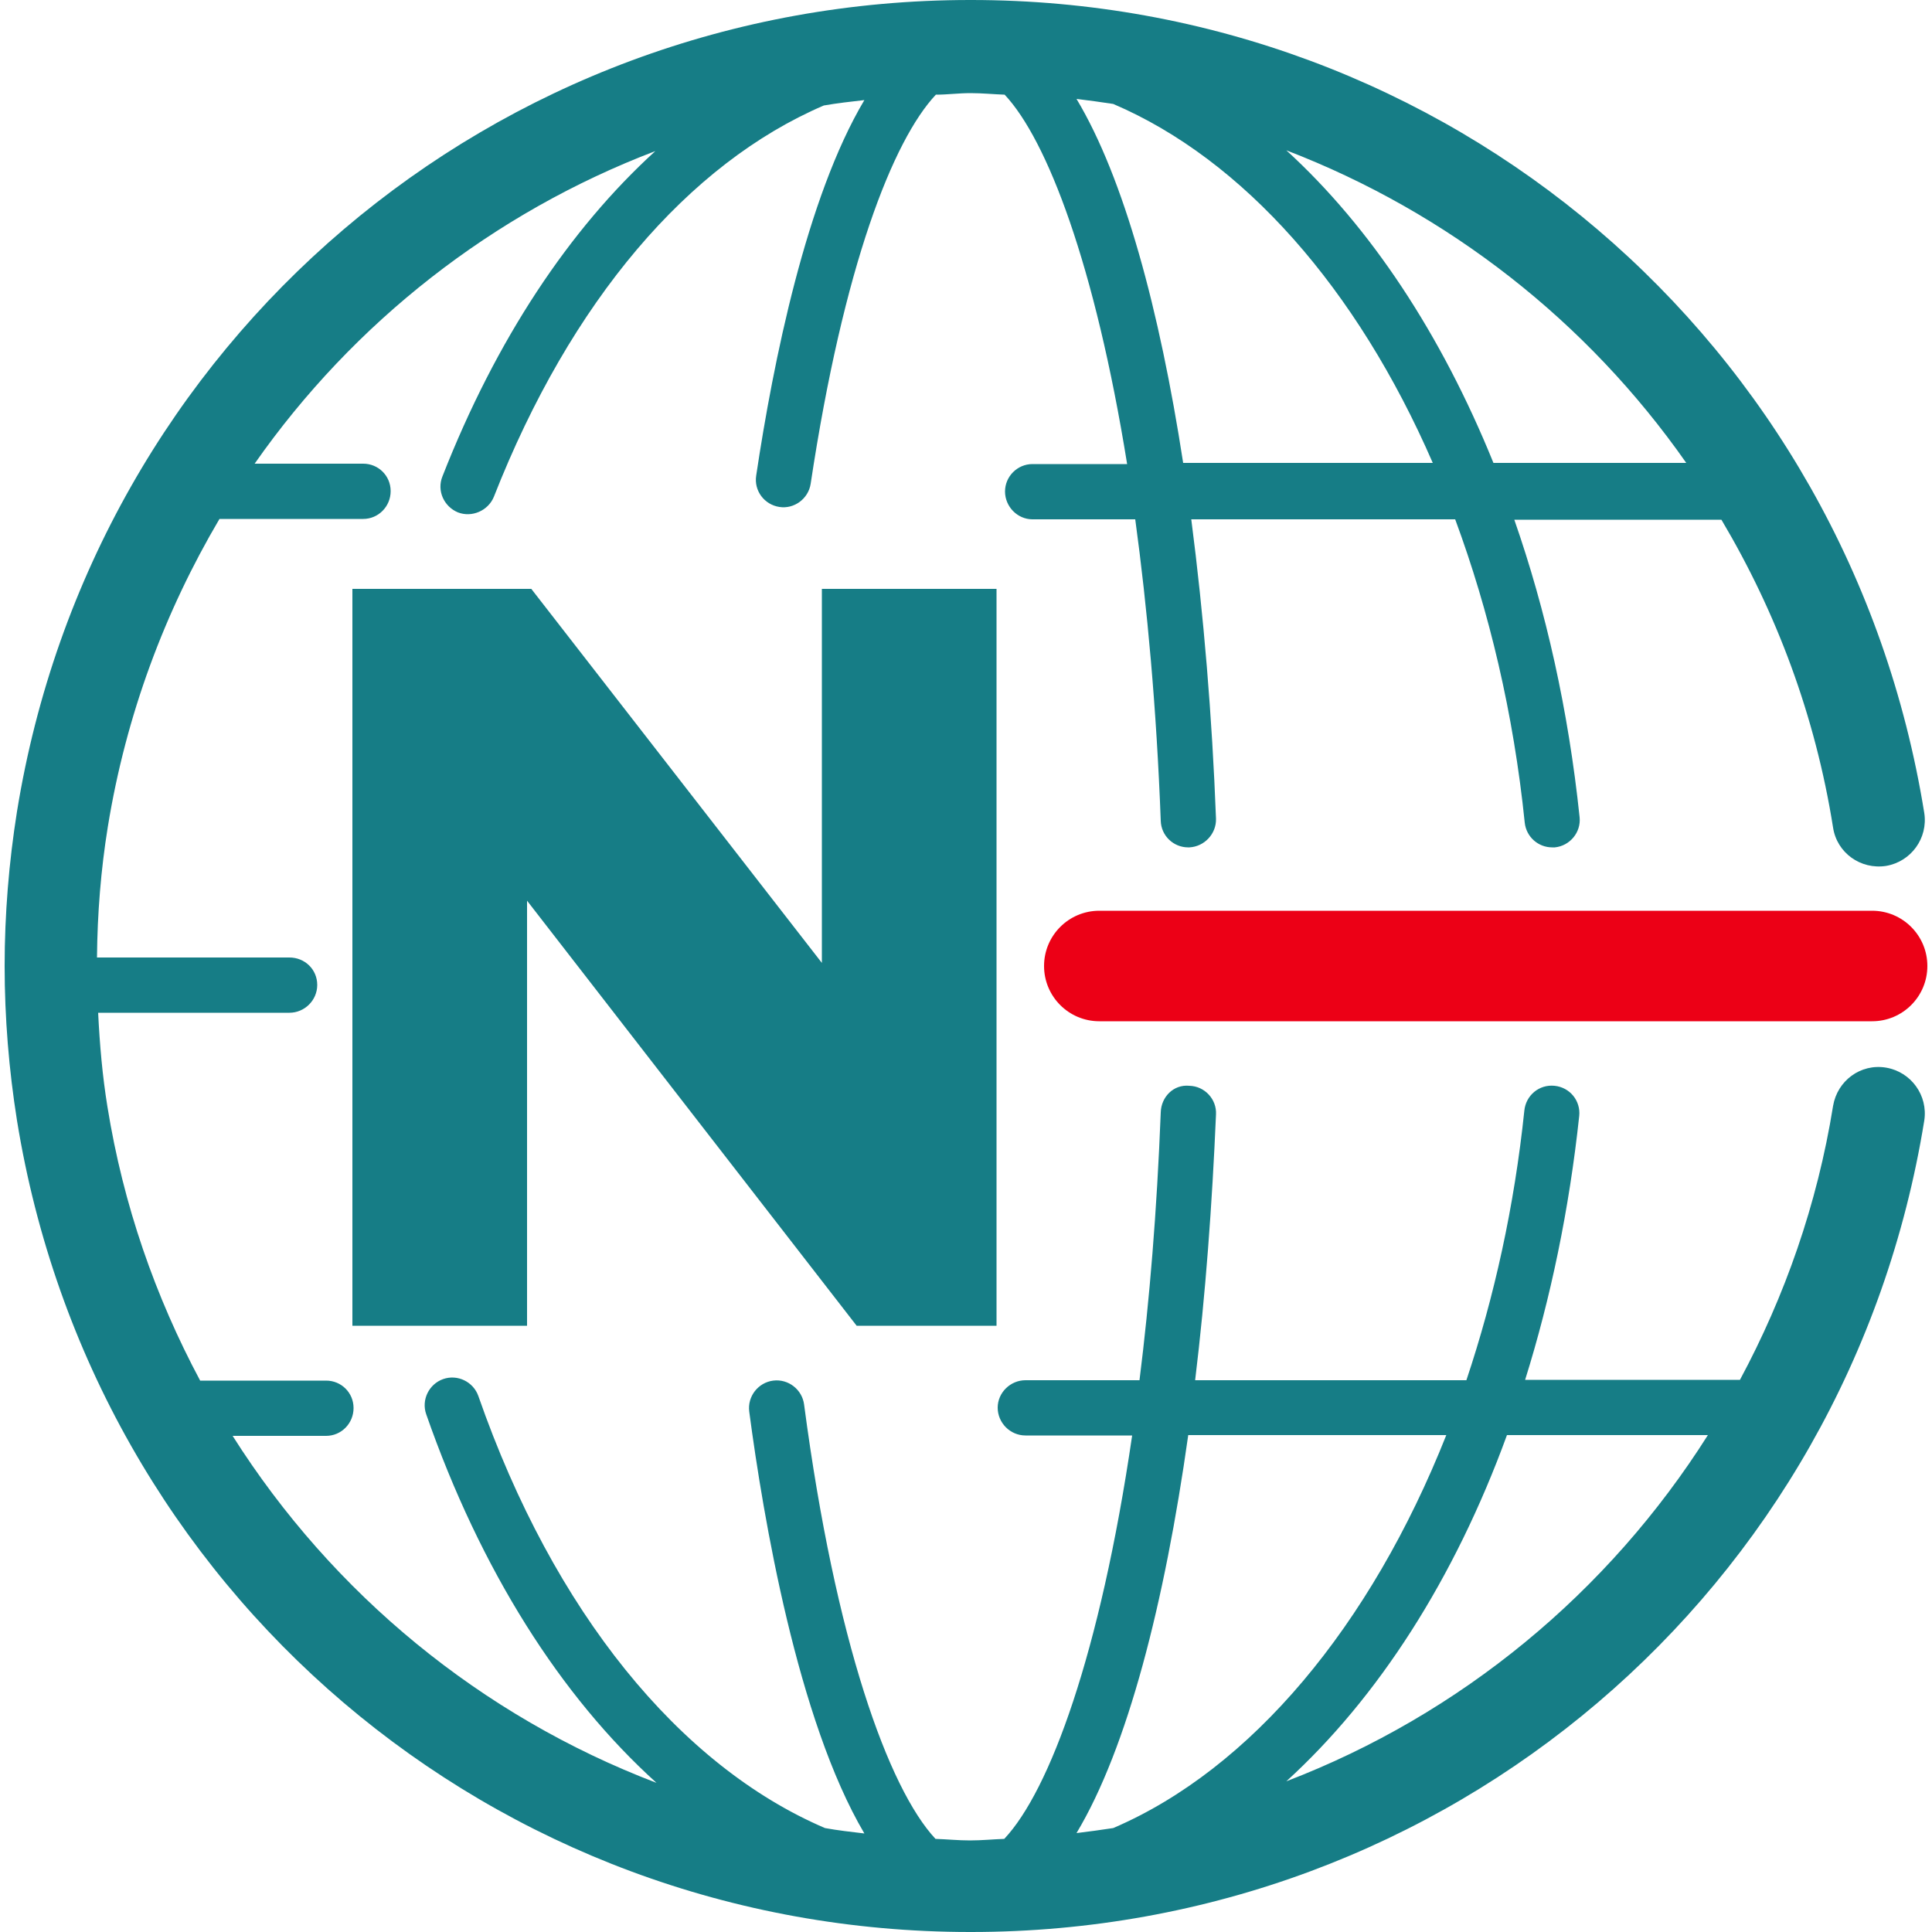
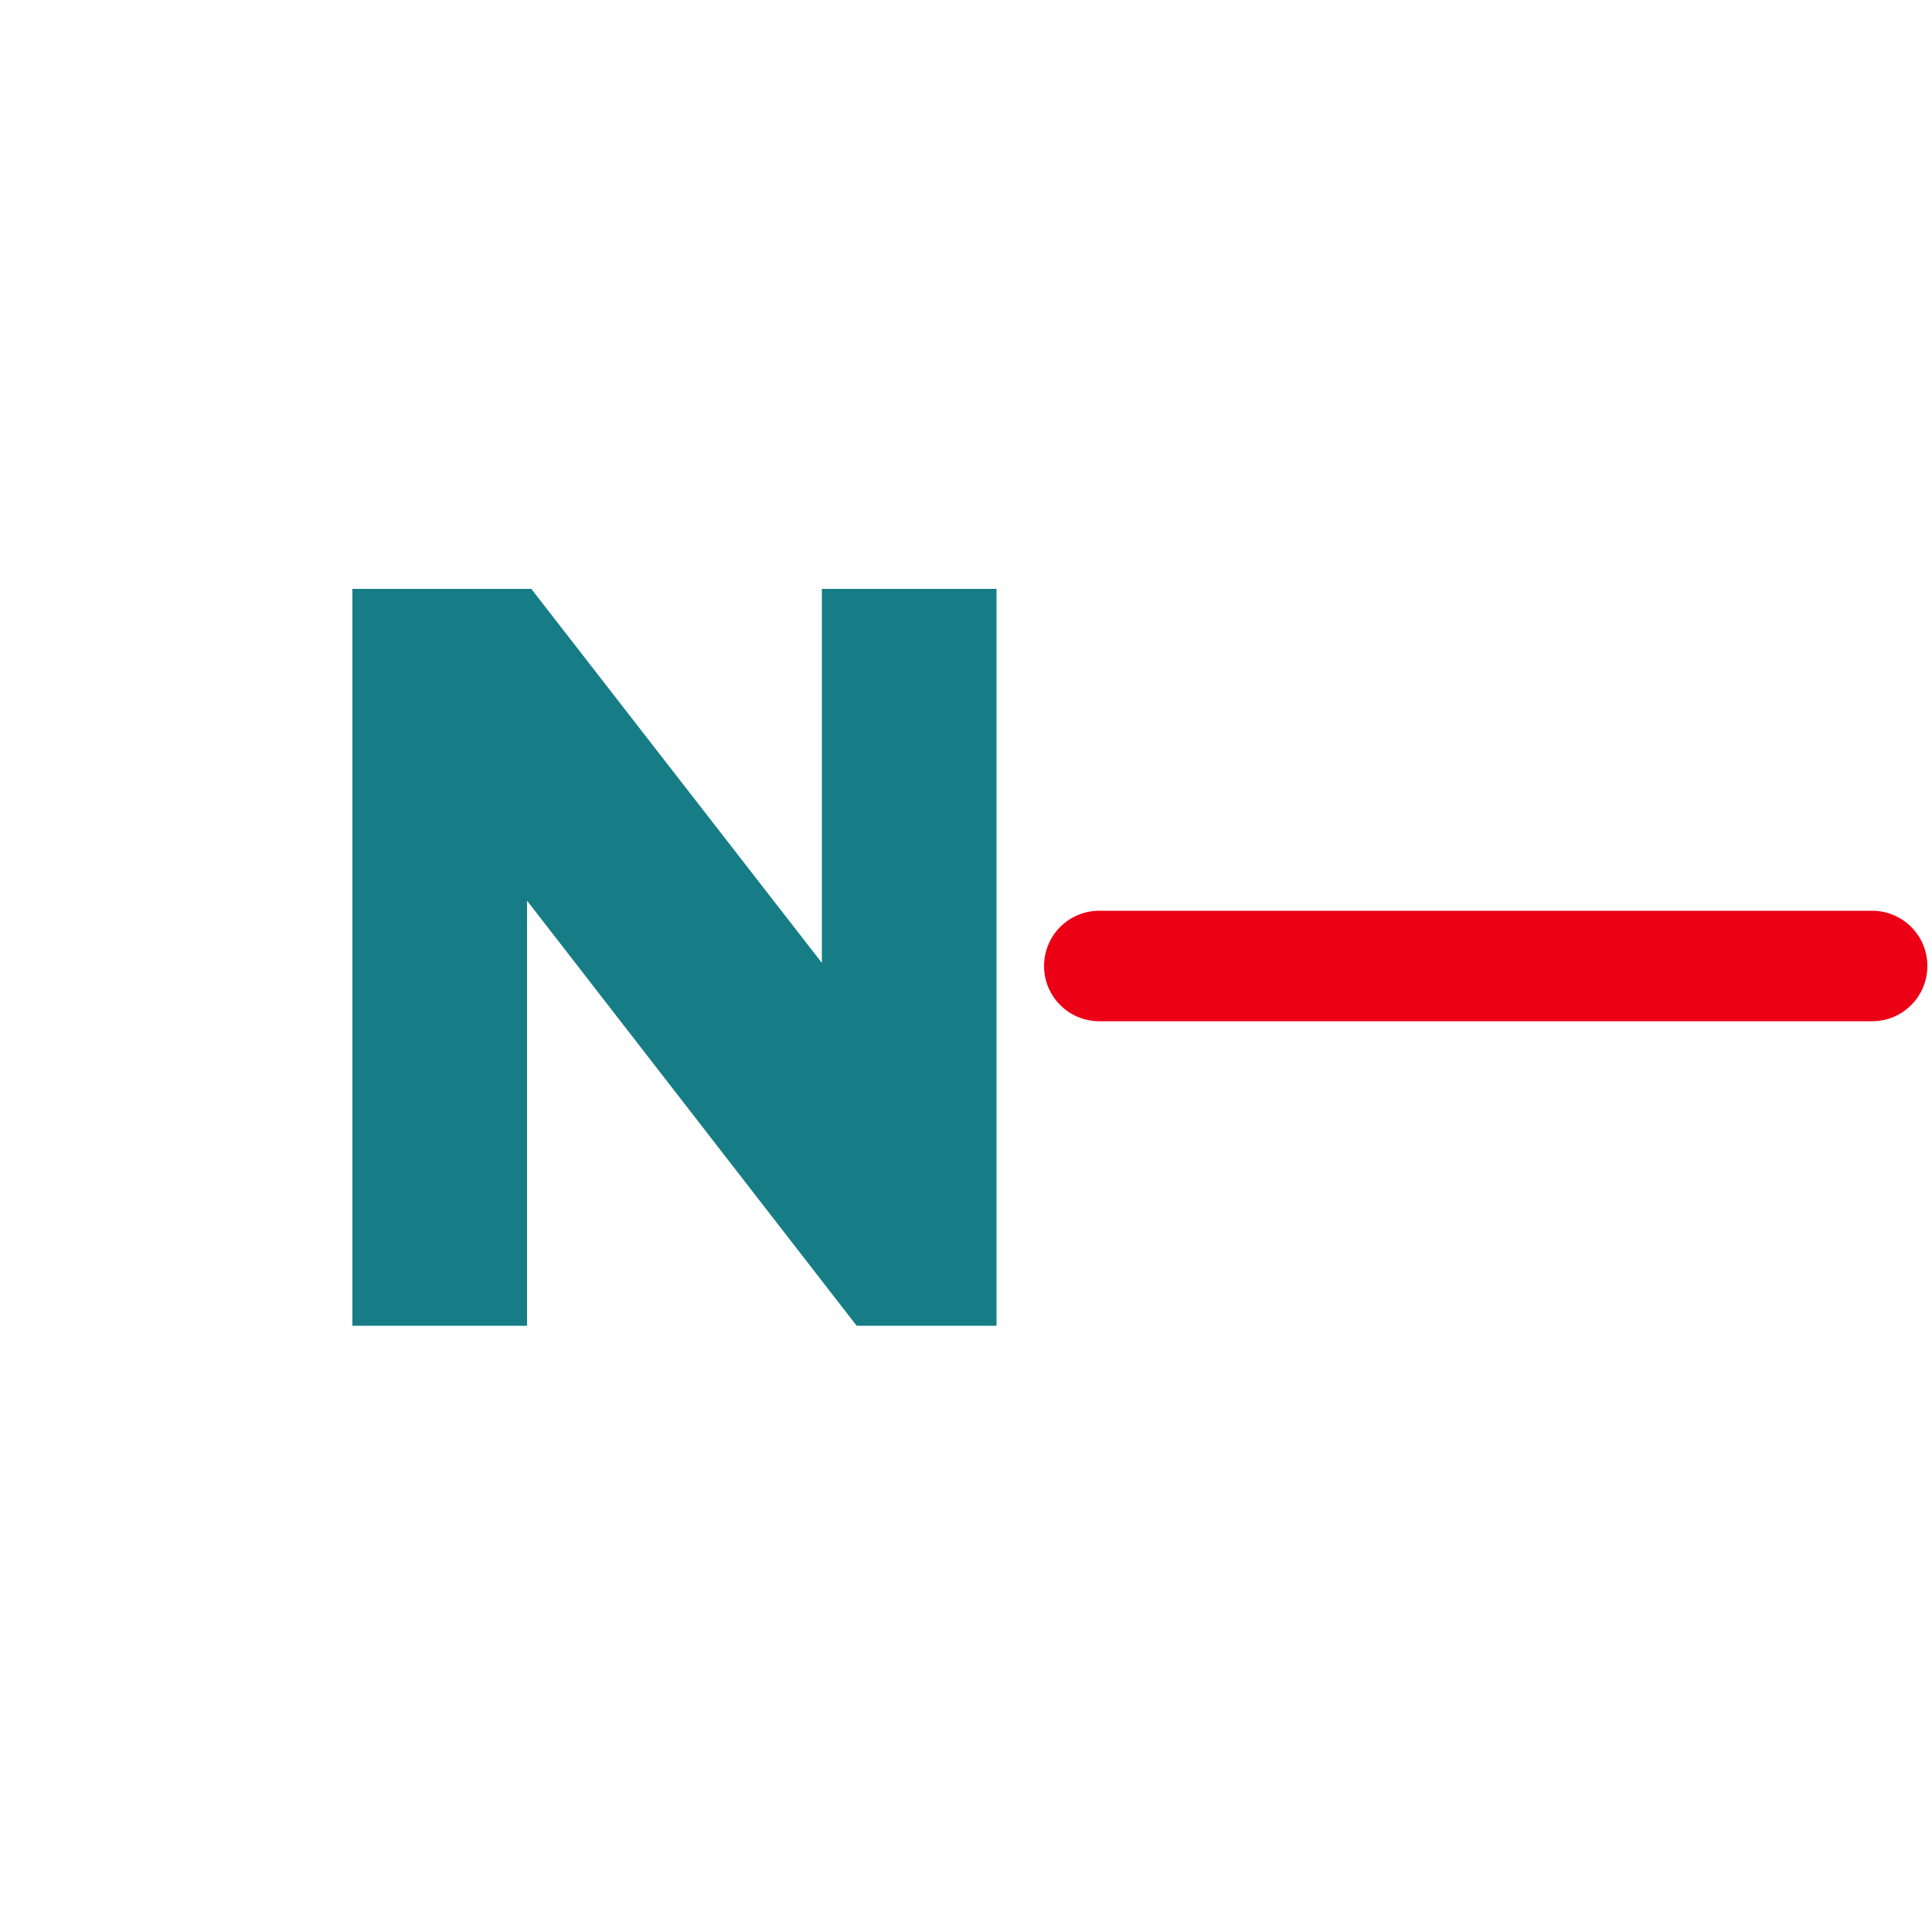
<svg xmlns="http://www.w3.org/2000/svg" id="Vrstva_1" data-name="Vrstva 1" viewBox="0 0 50 50">
  <defs>
    <style>
      .cls-1 {
        fill: #ec0016;
      }

      .cls-1, .cls-2 {
        stroke-width: 0px;
      }

      .cls-2 {
        fill: #167d86;
      }
    </style>
  </defs>
  <path class="cls-1" d="M48.45,26.43h-20c-.79,0-1.43-.64-1.43-1.43s.64-1.43,1.43-1.43h20c.79,0,1.43.64,1.43,1.43s-.64,1.43-1.43,1.43" />
-   <path class="cls-2" d="M33.29,46.1c2.37-2.16,4.35-5.23,5.71-8.96h5.2c-2.58,4.08-6.4,7.23-10.91,8.96M30.75,37.14h6.68c-1.96,4.94-5.05,8.64-8.62,10.17-.32.05-.63.09-.95.13,1.32-2.2,2.28-5.96,2.89-10.29M43.64,11.98h-4.99c-1.35-3.33-3.18-6.1-5.36-8.09,4.19,1.61,7.79,4.43,10.35,8.09M30.62,11.98c-.61-3.96-1.53-7.37-2.76-9.42.32.04.63.08.95.13,3.37,1.44,6.31,4.78,8.27,9.29h-6.46ZM48.81,27.63c-.66-.11-1.26.34-1.37.99-.41,2.55-1.25,4.93-2.41,7.09h-5.56c.66-2.11,1.14-4.4,1.4-6.83.04-.39-.24-.74-.64-.78-.4-.04-.74.25-.78.64-.26,2.49-.78,4.83-1.5,6.98h-7.02c.27-2.22.44-4.55.54-6.88.02-.39-.29-.73-.69-.74-.41-.04-.73.29-.74.69-.1,2.56-.29,4.86-.55,6.93h-2.95c-.39,0-.72.32-.72.71s.32.72.72.72h2.76c-.83,5.67-2.14,9.2-3.31,10.44-.29.01-.58.04-.88.04h-.01c-.3,0-.59-.03-.89-.04-1.22-1.31-2.59-5.11-3.4-11.24-.05-.39-.41-.67-.8-.62-.39.05-.67.41-.62.8.36,2.73,1.25,7.99,2.98,10.92-.34-.04-.69-.08-1.02-.14-3.76-1.61-7.02-5.59-8.97-11.18-.13-.37-.54-.57-.91-.44-.37.13-.57.54-.44.91,1.41,4.04,3.48,7.3,5.96,9.54-4.54-1.73-8.38-4.89-10.97-8.98h2.42c.39,0,.71-.32.71-.72s-.32-.71-.71-.71h-3.26c-1.16-2.17-1.99-4.54-2.4-7.09-.13-.8-.2-1.61-.24-2.43h4.95c.39,0,.72-.32.72-.72s-.32-.71-.72-.71H2.51c.01-1.13.1-2.27.28-3.38.47-2.9,1.48-5.58,2.89-7.97h3.72c.39,0,.71-.32.71-.72s-.32-.71-.71-.71h-2.81c2.56-3.66,6.17-6.49,10.37-8.09-2.22,2.02-4.12,4.87-5.51,8.42-.15.37.04.78.4.93.36.14.78-.04.93-.4,1.99-5.07,5.04-8.63,8.54-10.13.34-.06.7-.1,1.05-.14-1.5,2.52-2.36,6.78-2.8,9.72-.06.39.21.75.6.81.38.06.75-.21.81-.6.85-5.64,2.13-8.89,3.24-10.07.3,0,.59-.04.89-.04h.01c.3,0,.59.03.88.04,1.1,1.17,2.34,4.41,3.17,9.56h-2.45c-.39,0-.71.32-.71.71s.32.72.71.72h2.66c.31,2.28.55,4.88.66,7.8.01.39.33.69.71.69h.03c.39-.02.7-.35.69-.74-.1-2.64-.32-5.28-.64-7.75h6.83c.88,2.38,1.51,5.02,1.8,7.85.04.37.35.64.71.64.03,0,.05,0,.07,0,.39-.04.68-.39.64-.78-.29-2.77-.87-5.35-1.69-7.7h5.36c1.42,2.39,2.43,5.07,2.89,7.97.1.65.71,1.09,1.37.99.65-.11,1.09-.72.99-1.37C47.83,8.83,37.45,0,25.13,0h-.02C12.79,0,2.41,8.83.44,21c-.21,1.32-.32,2.66-.32,4s.11,2.68.32,4c1.97,12.17,12.34,21,24.67,21h.02c12.33,0,22.7-8.83,24.67-21,.1-.65-.34-1.26-.99-1.37" />
  <polygon class="cls-2" points="21.27 24.92 13.75 15.24 9.12 15.24 9.12 34.31 13.64 34.31 13.64 23.31 22.17 34.31 25.79 34.31 25.79 15.24 21.27 15.24 21.27 24.92" />
</svg>